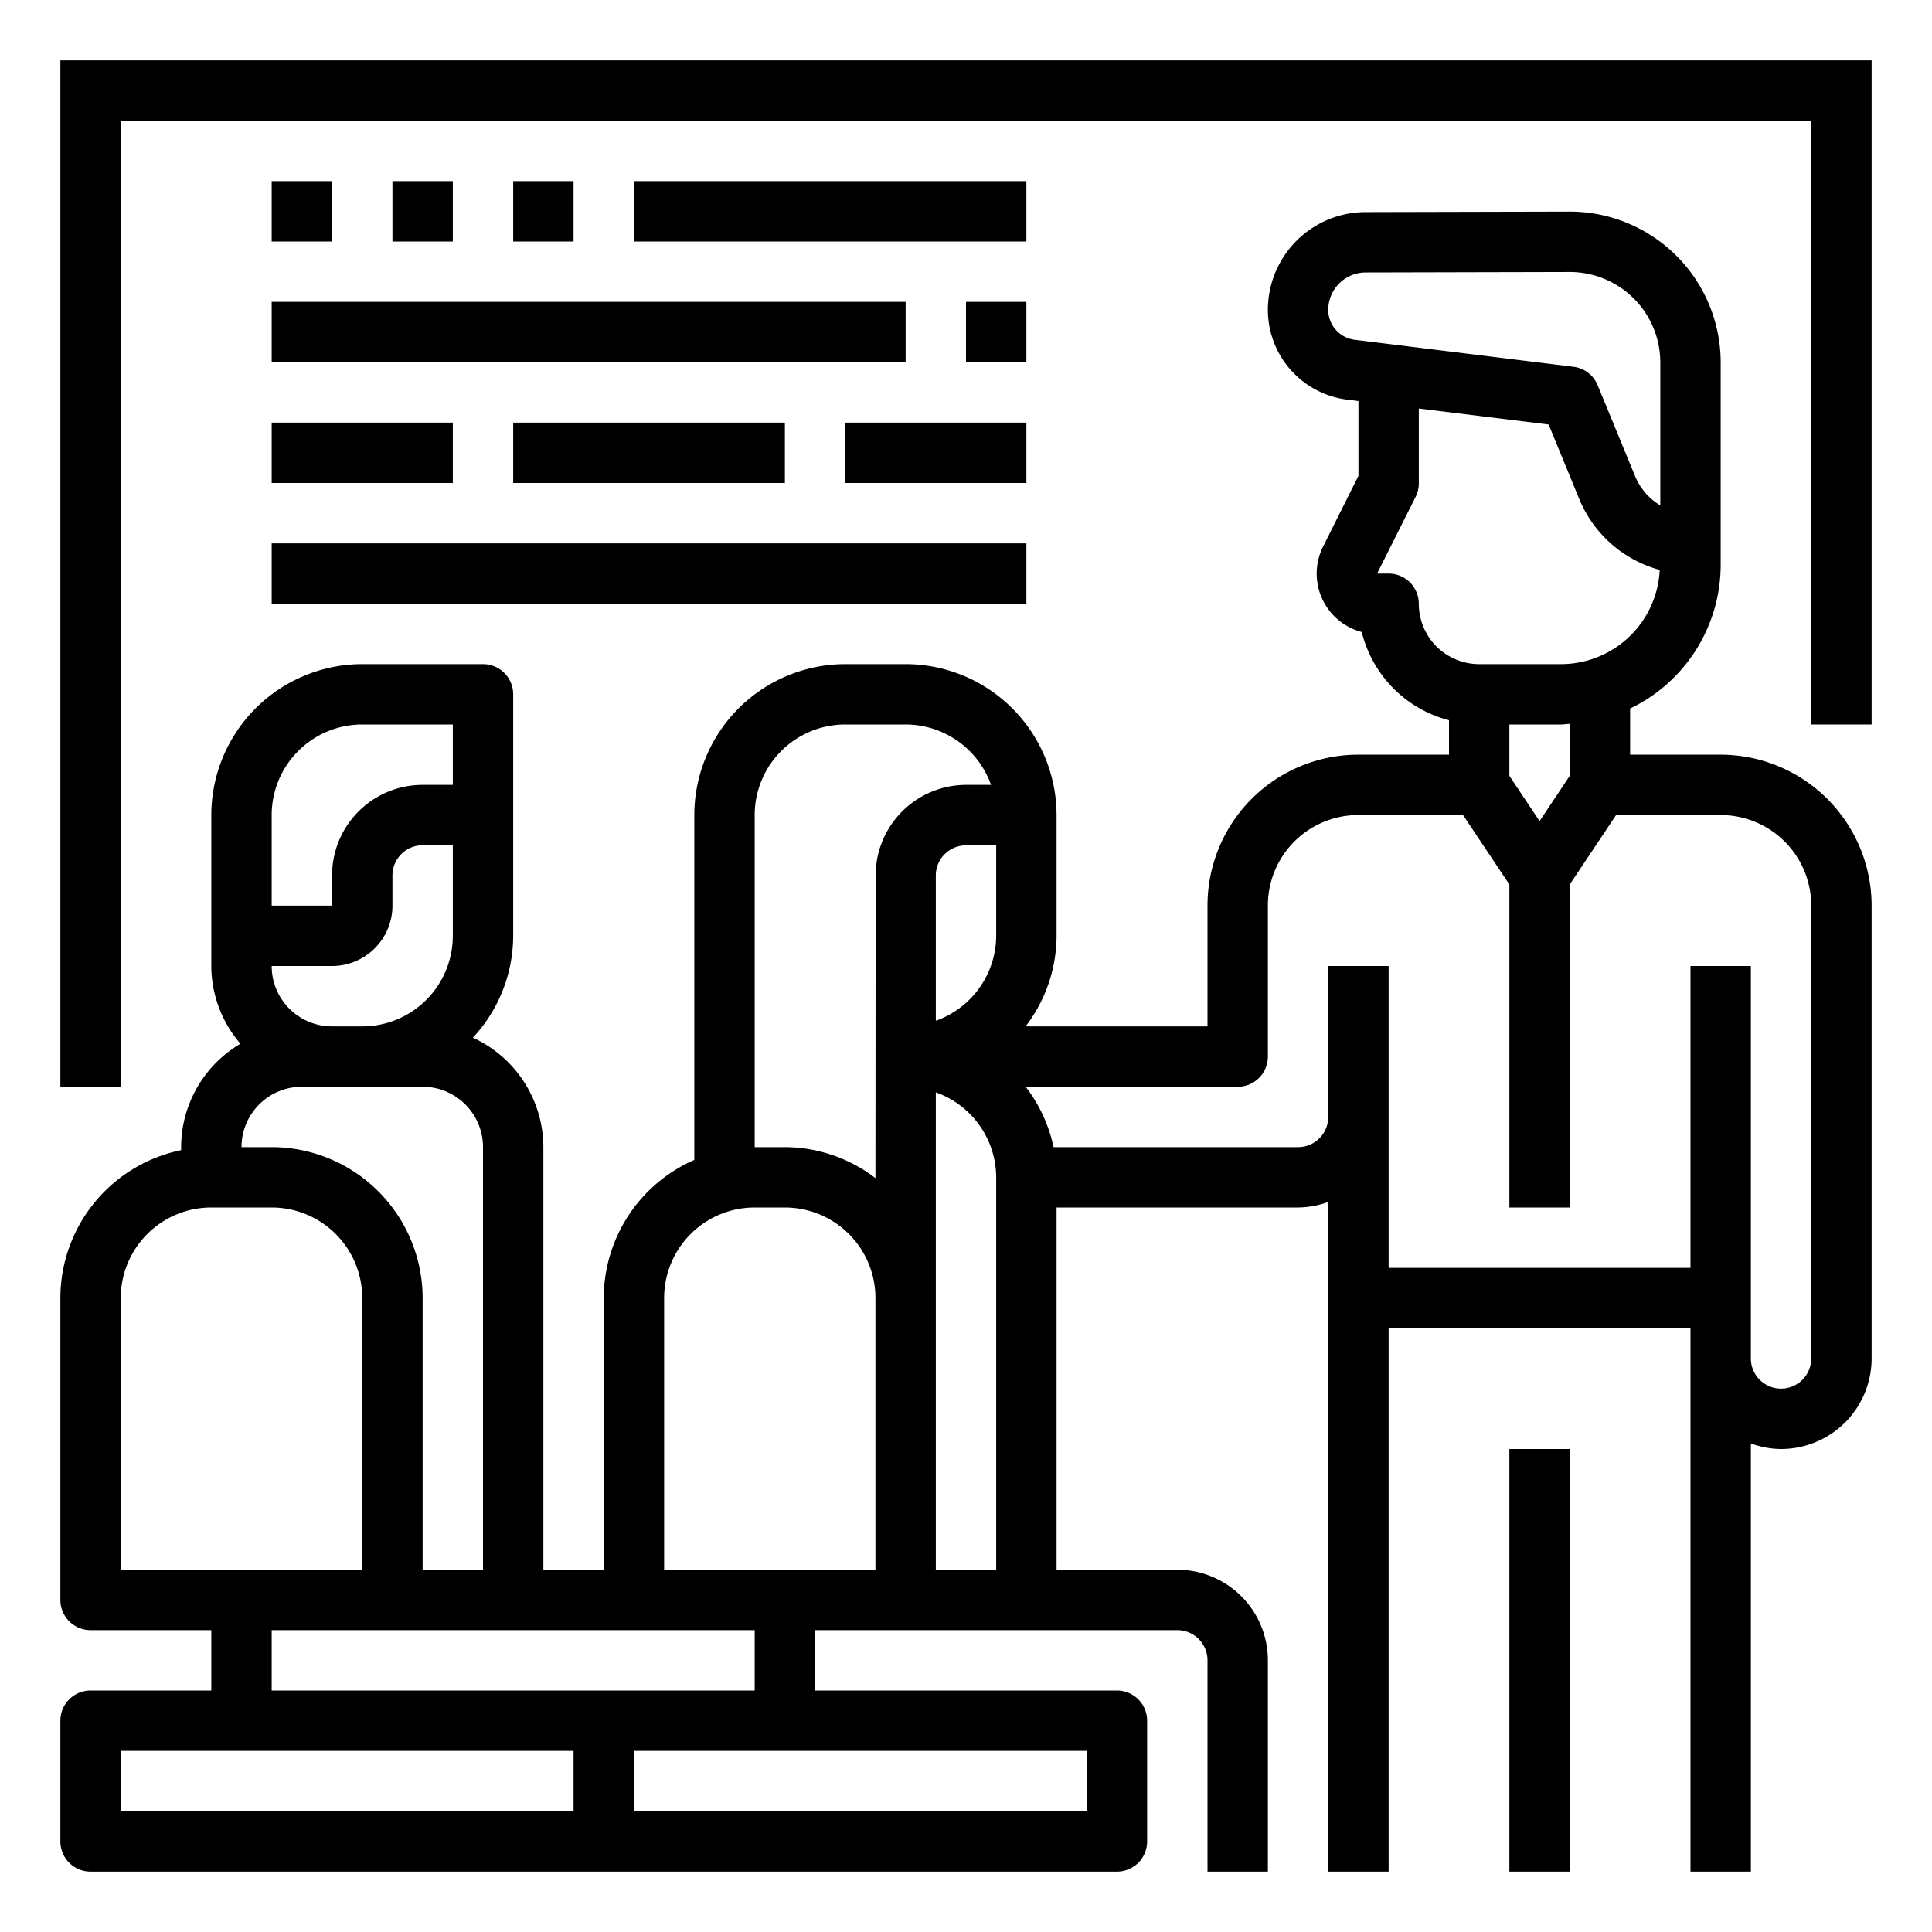
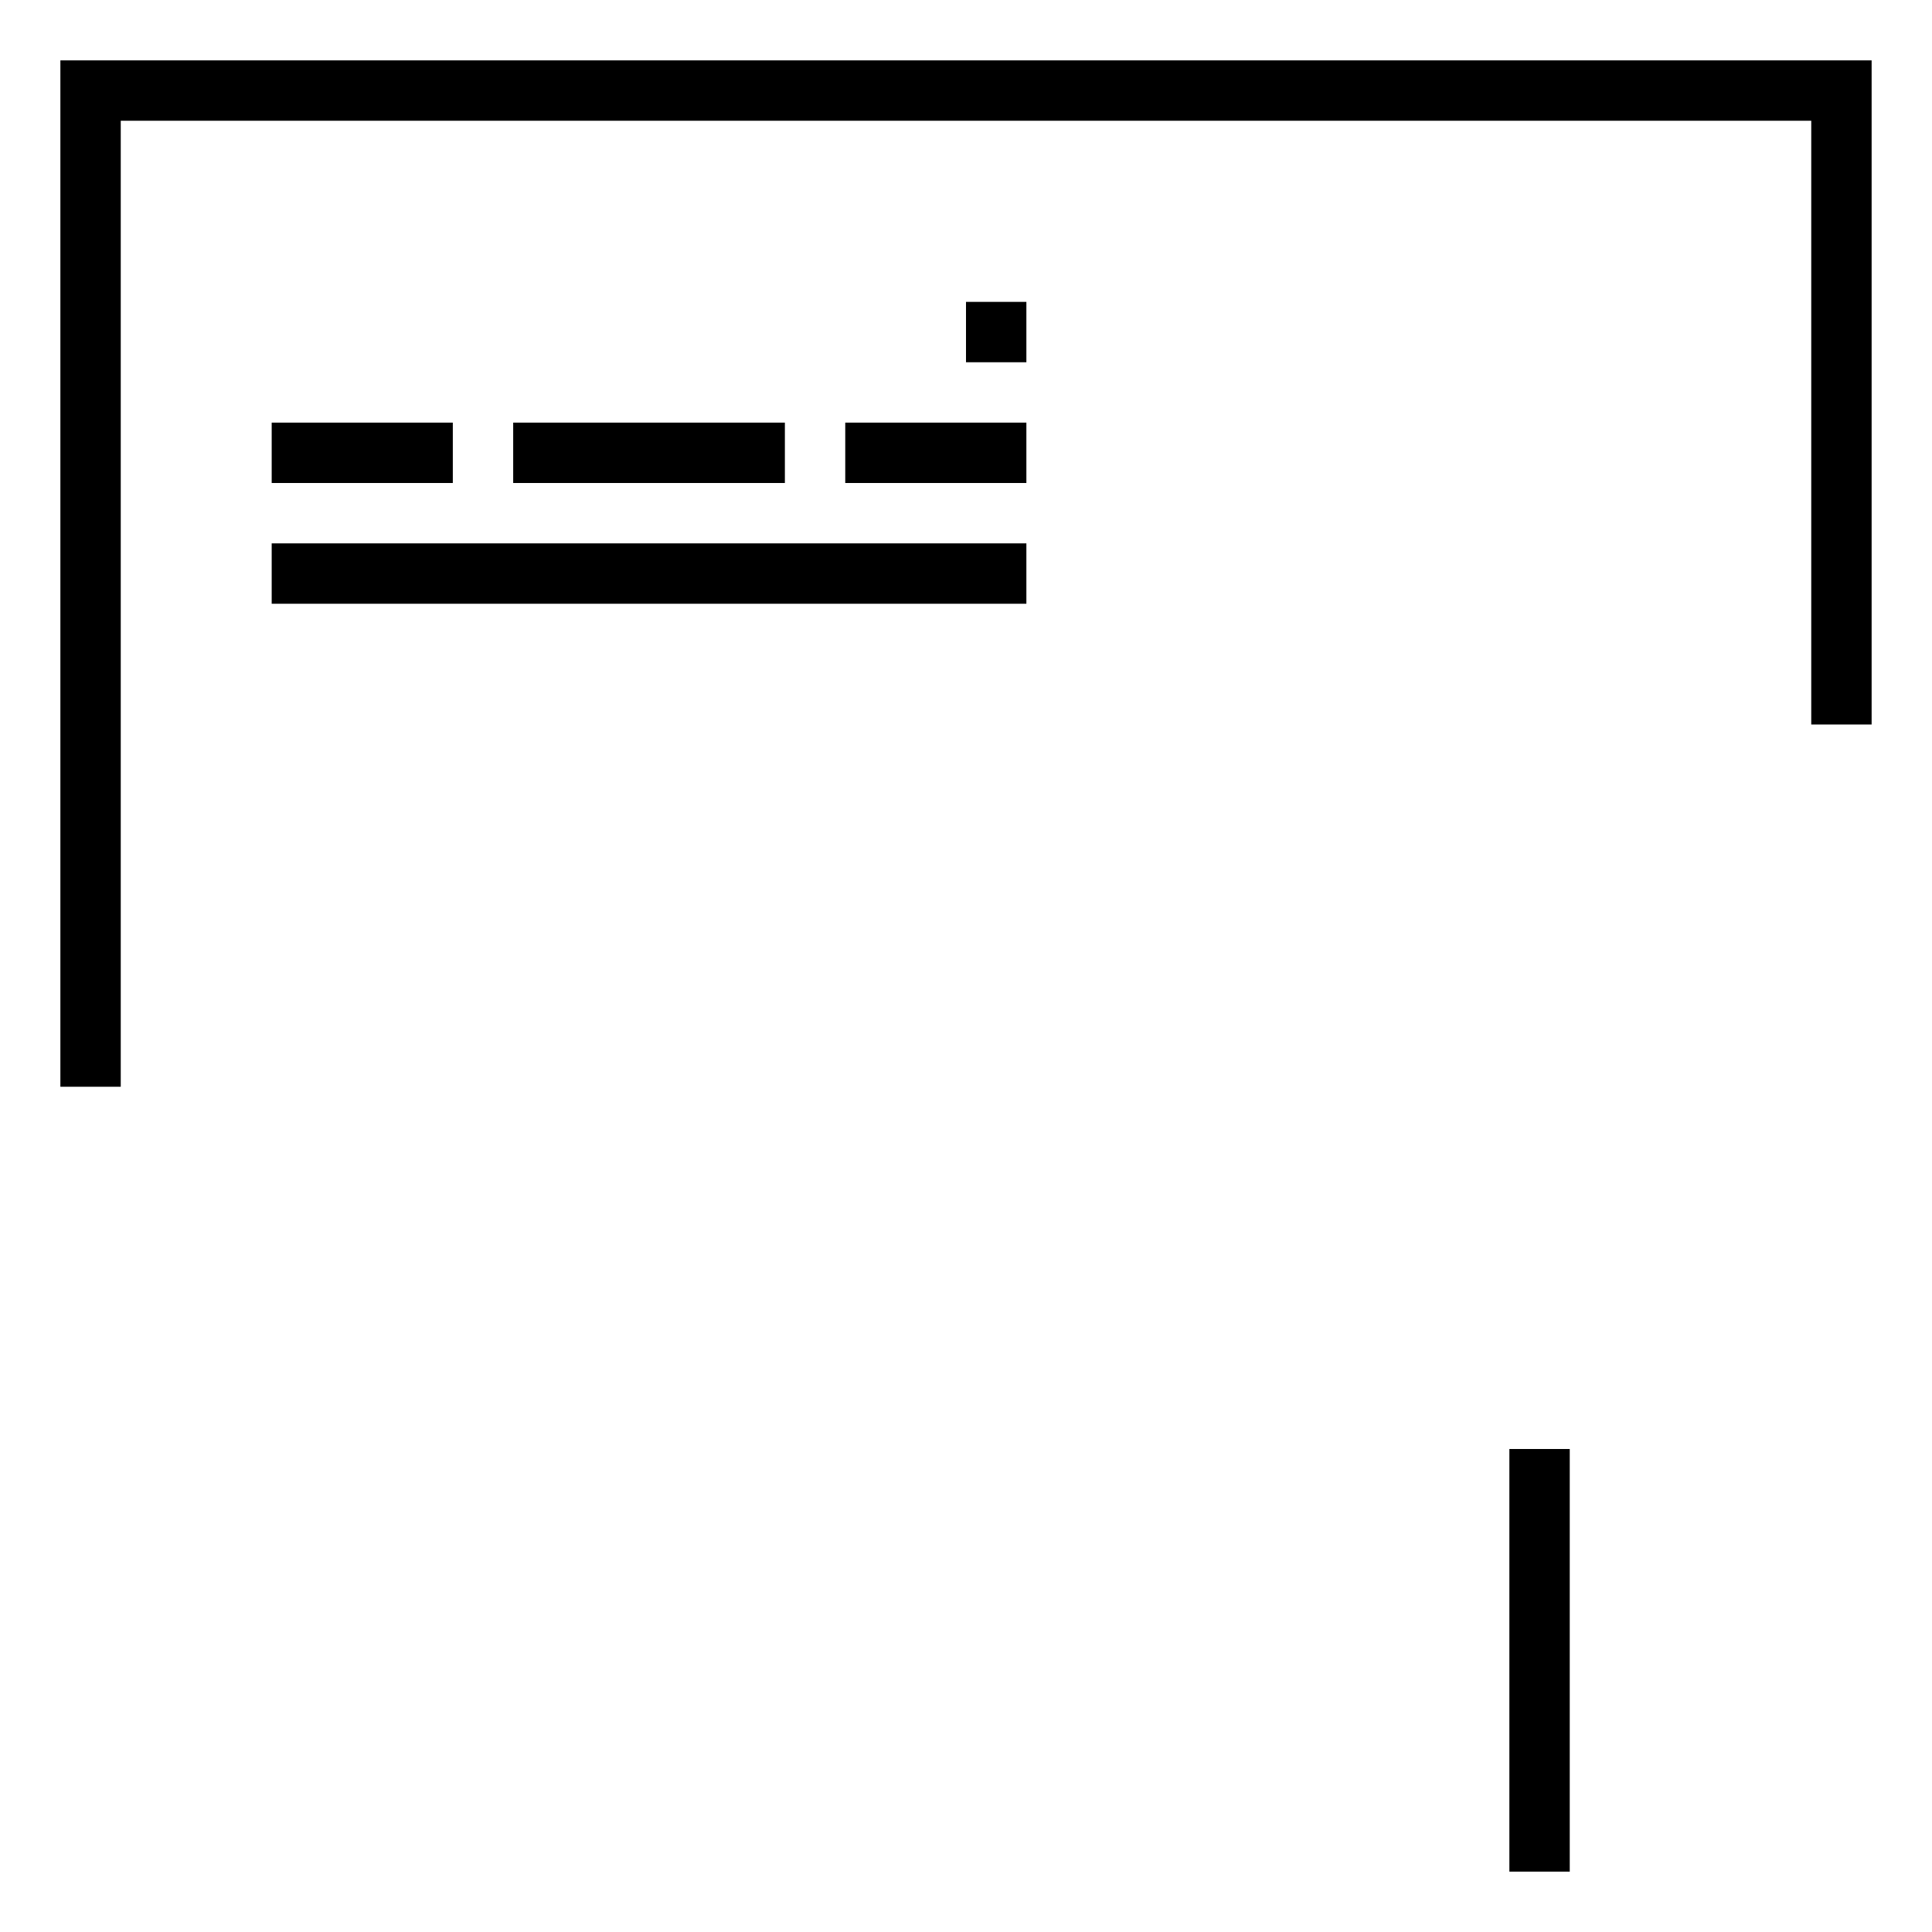
<svg xmlns="http://www.w3.org/2000/svg" version="1.1" width="512" height="512" x="0" y="0" viewBox="0 0 64 64" style="enable-background:new 0 0 512 512" xml:space="preserve" class="">
  <g>
    <path d="M62 2H2v34h2V4h56v20h2zM50 48h2v14h-2z" fill="#000000" opacity="1" data-original="#000000" class="" />
-     <path d="M57 25h-3v-1.53a5.317 5.317 0 0 0 .619-.348l.021-.014A5.287 5.287 0 0 0 57 18.7v-6.69a5 5 0 0 0-5-5h-.014l-6.758.016A3.242 3.242 0 0 0 42 10.264a3 3 0 0 0 2.633 2.976l.367.046v2.478l-1.171 2.342a2 2 0 0 0 1.281 2.83A4.007 4.007 0 0 0 48 23.859V25h-3a4.995 4.995 0 0 0-5 5v4h-6.026A4.948 4.948 0 0 0 35 31v-4a5.006 5.006 0 0 0-5-5h-2a5.006 5.006 0 0 0-5 5v11.424A5 5 0 0 0 20 43v9h-2V38a4 4 0 0 0-2.335-3.626A4.965 4.965 0 0 0 17 31v-8a1 1 0 0 0-1-1h-4a5.006 5.006 0 0 0-5 5v5a3.962 3.962 0 0 0 .965 2.575A3.988 3.988 0 0 0 6 38v.1A5.009 5.009 0 0 0 2 43v10a1 1 0 0 0 1 1h4v2H3a1 1 0 0 0-1 1v4a1 1 0 0 0 1 1h34a1 1 0 0 0 1-1v-4a1 1 0 0 0-1-1H27v-2h12a1 1 0 0 1 1 1v7h2v-7a3 3 0 0 0-3-3h-4V40h8a2.966 2.966 0 0 0 1-.184V62h2V44h10v18h2V47.816A2.966 2.966 0 0 0 59 48a3 3 0 0 0 3-3V30a5.006 5.006 0 0 0-5-5zM25 54v2H9v-2zM9 27a3 3 0 0 1 3-3h3v2h-1a3 3 0 0 0-3 3v1H9zm2 5a2 2 0 0 0 2-2v-1a1 1 0 0 1 1-1h1v3a3 3 0 0 1-3 3h-1a2 2 0 0 1-2-2zm-1 4h4a2 2 0 0 1 2 2v14h-2v-9a5.006 5.006 0 0 0-5-5H8a2 2 0 0 1 2-2zM4 52v-9a3 3 0 0 1 3-3h2a3 3 0 0 1 3 3v9zm15 8H4v-2h15zm17-2v2H21v-2zm-7-6h-7v-9a3 3 0 0 1 3-3h1a3 3 0 0 1 3 3zm.007-22.993L29 39.027A4.953 4.953 0 0 0 26 38h-1V27a3 3 0 0 1 3-3h2a3.006 3.006 0 0 1 2.829 2h-.822a3 3 0 0 0-3 3.007zM33 52h-2V36.185A3 3 0 0 1 33 39zm0-21a3 3 0 0 1-2 2.814v-4.811a1 1 0 0 1 1-1h1zm11.877-19.744a1 1 0 0 1-.877-.992 1.24 1.24 0 0 1 1.234-1.238l6.759-.016H52a3 3 0 0 1 3 3v4.732a2.034 2.034 0 0 1-.837-.972l-1.238-3.008a1 1 0 0 0-.8-.612zM47 20a1 1 0 0 0-1-1h-.382l1.282-2.553A1 1 0 0 0 47 16v-2.467l4.3.53 1.015 2.468a4.025 4.025 0 0 0 2.665 2.348 3.279 3.279 0 0 1-1.432 2.555l-.019.012A3.276 3.276 0 0 1 51.7 22H49a2 2 0 0 1-2-2zm5 3.978V25.7l-1 1.5-1-1.5V24h1.7c.1 0 .2-.016.3-.022zM60 45a1 1 0 0 1-2 0V32h-2v10H46V32h-2v5a1 1 0 0 1-1 1h-8.1a4.954 4.954 0 0 0-.925-2H41a1 1 0 0 0 1-1v-5a2.994 2.994 0 0 1 3-3h3.465L50 29.3V40h2V29.3l1.535-2.3H57a3 3 0 0 1 3 3zM9 6h2v2H9zM13 6h2v2h-2zM17 6h2v2h-2zM21 6h13v2H21zM9 10h21v2H9z" fill="#000000" opacity="1" data-original="#000000" class="" />
    <path d="M32 10h2v2h-2zM9 14h6v2H9zM17 14h9v2h-9zM28 14h6v2h-6zM9 18h25v2H9z" fill="#000000" opacity="1" data-original="#000000" class="" />
  </g>
</svg>